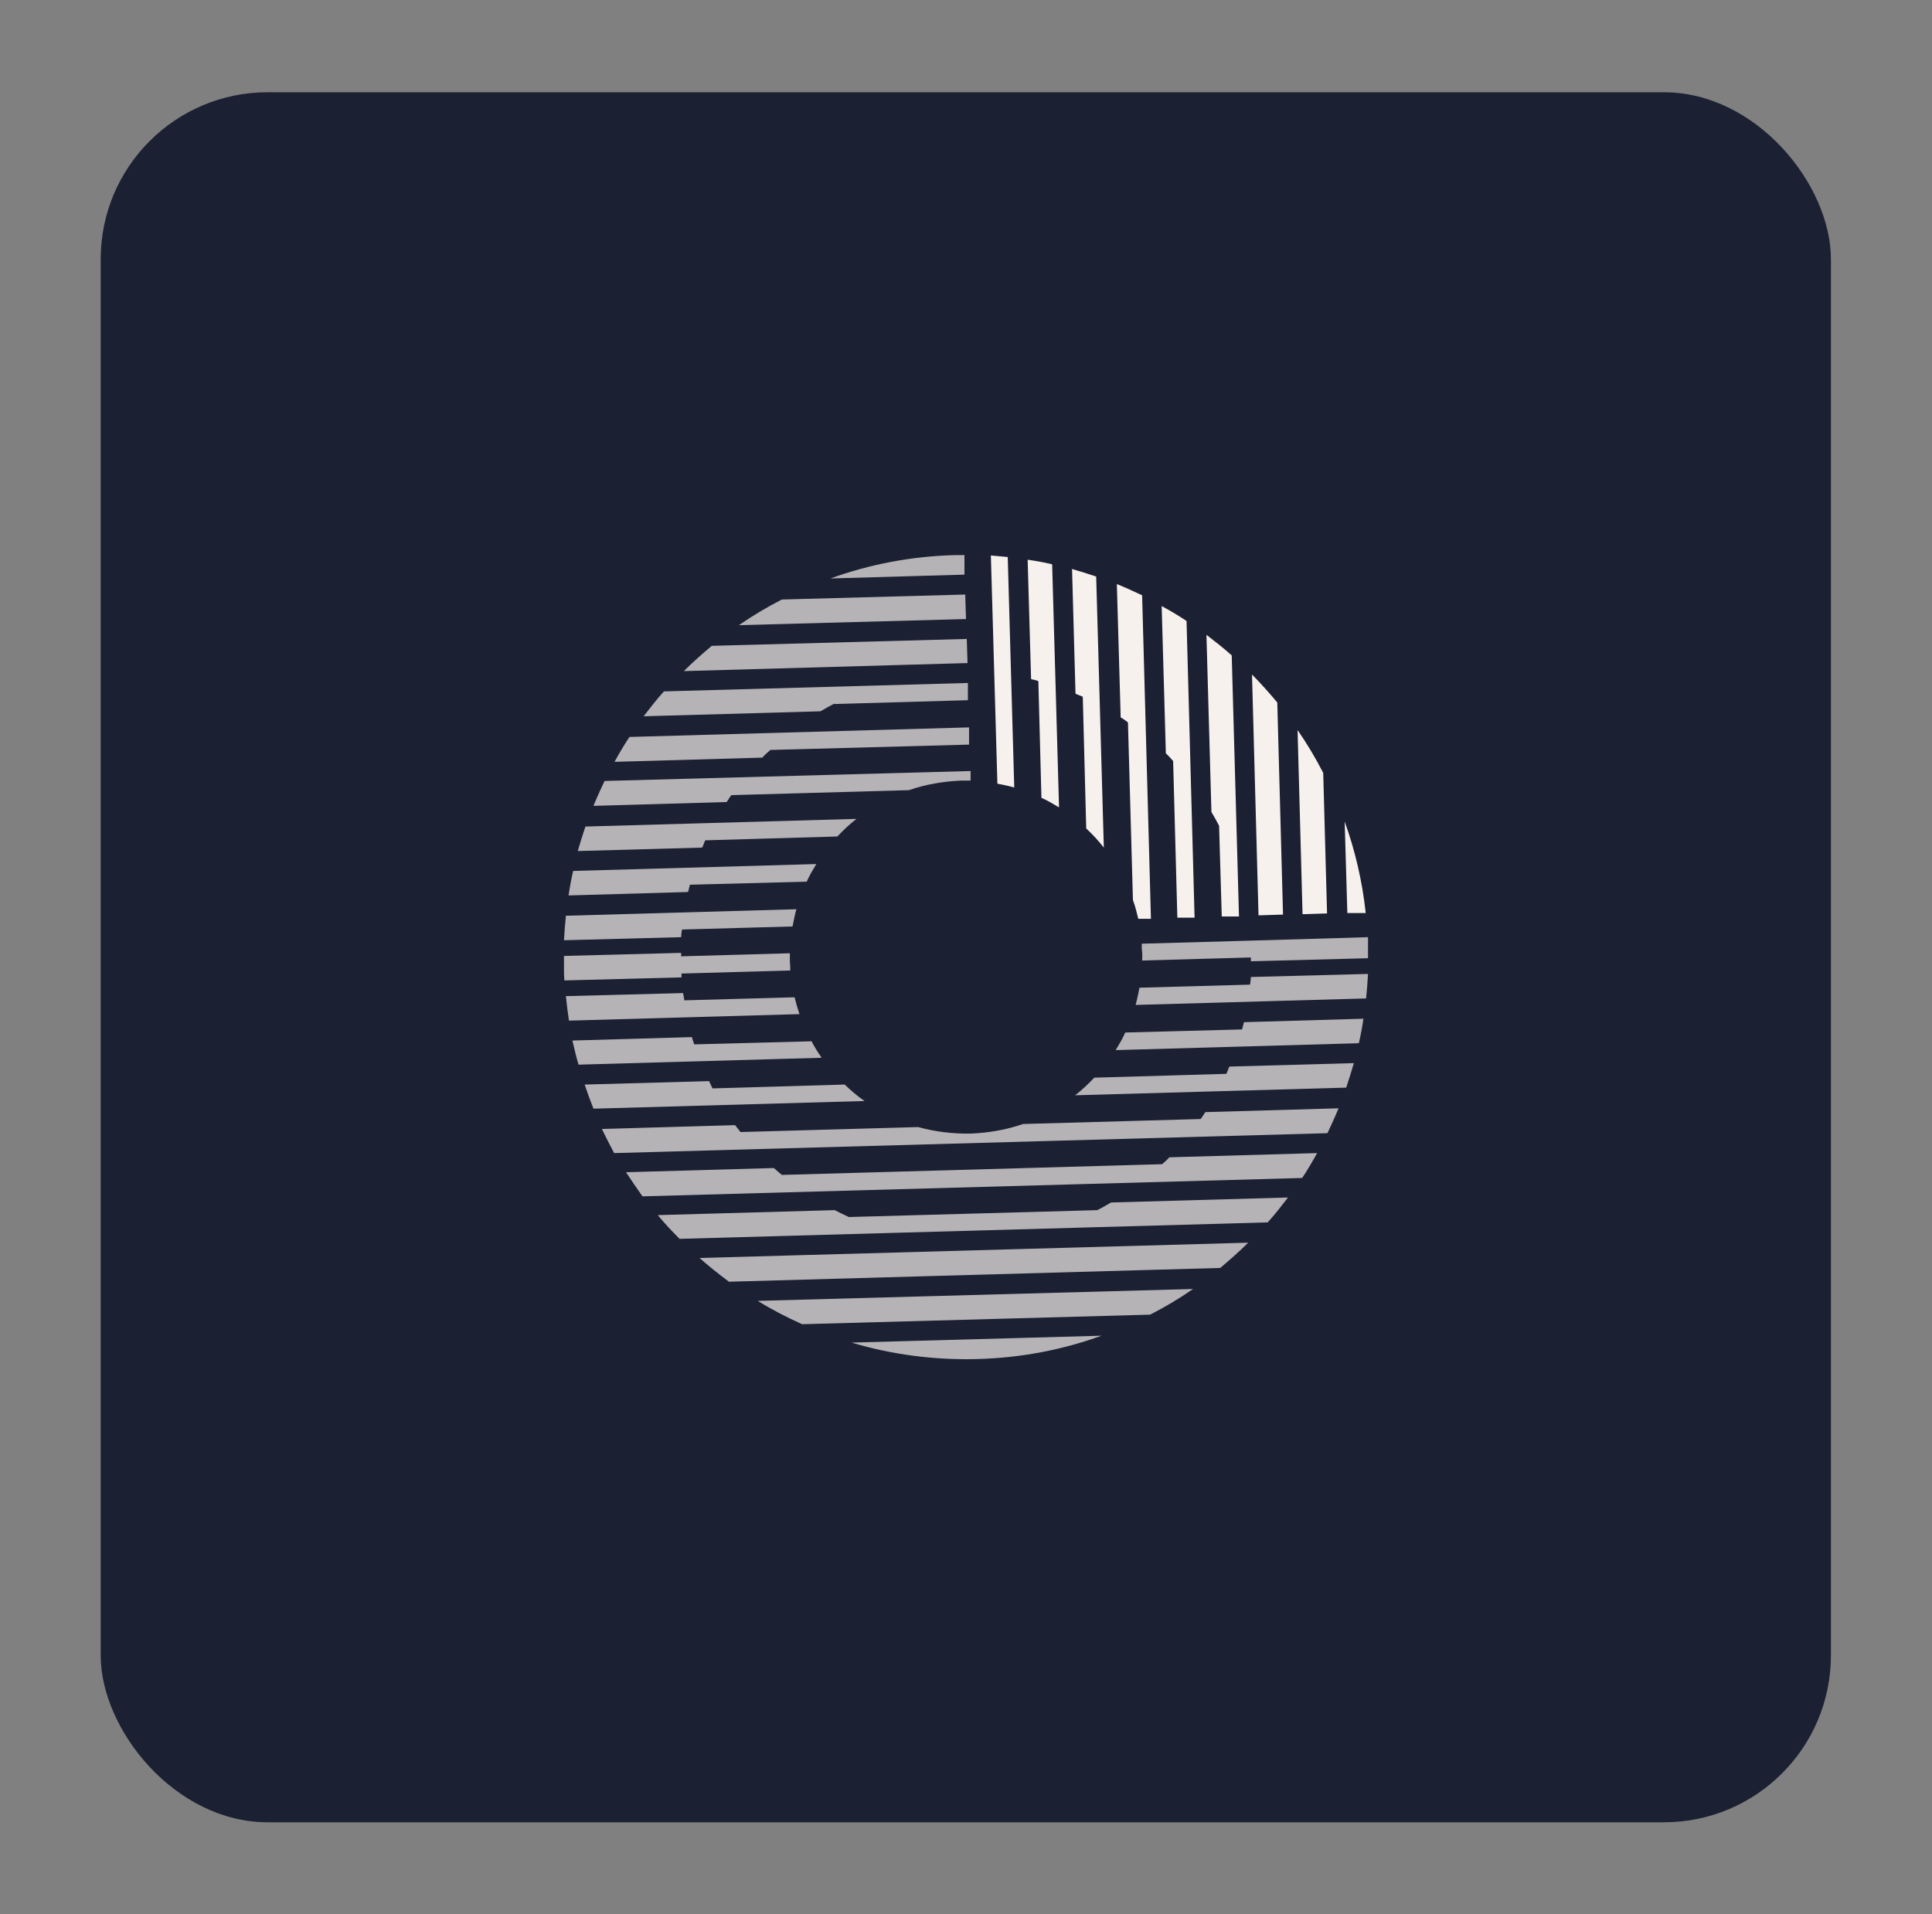
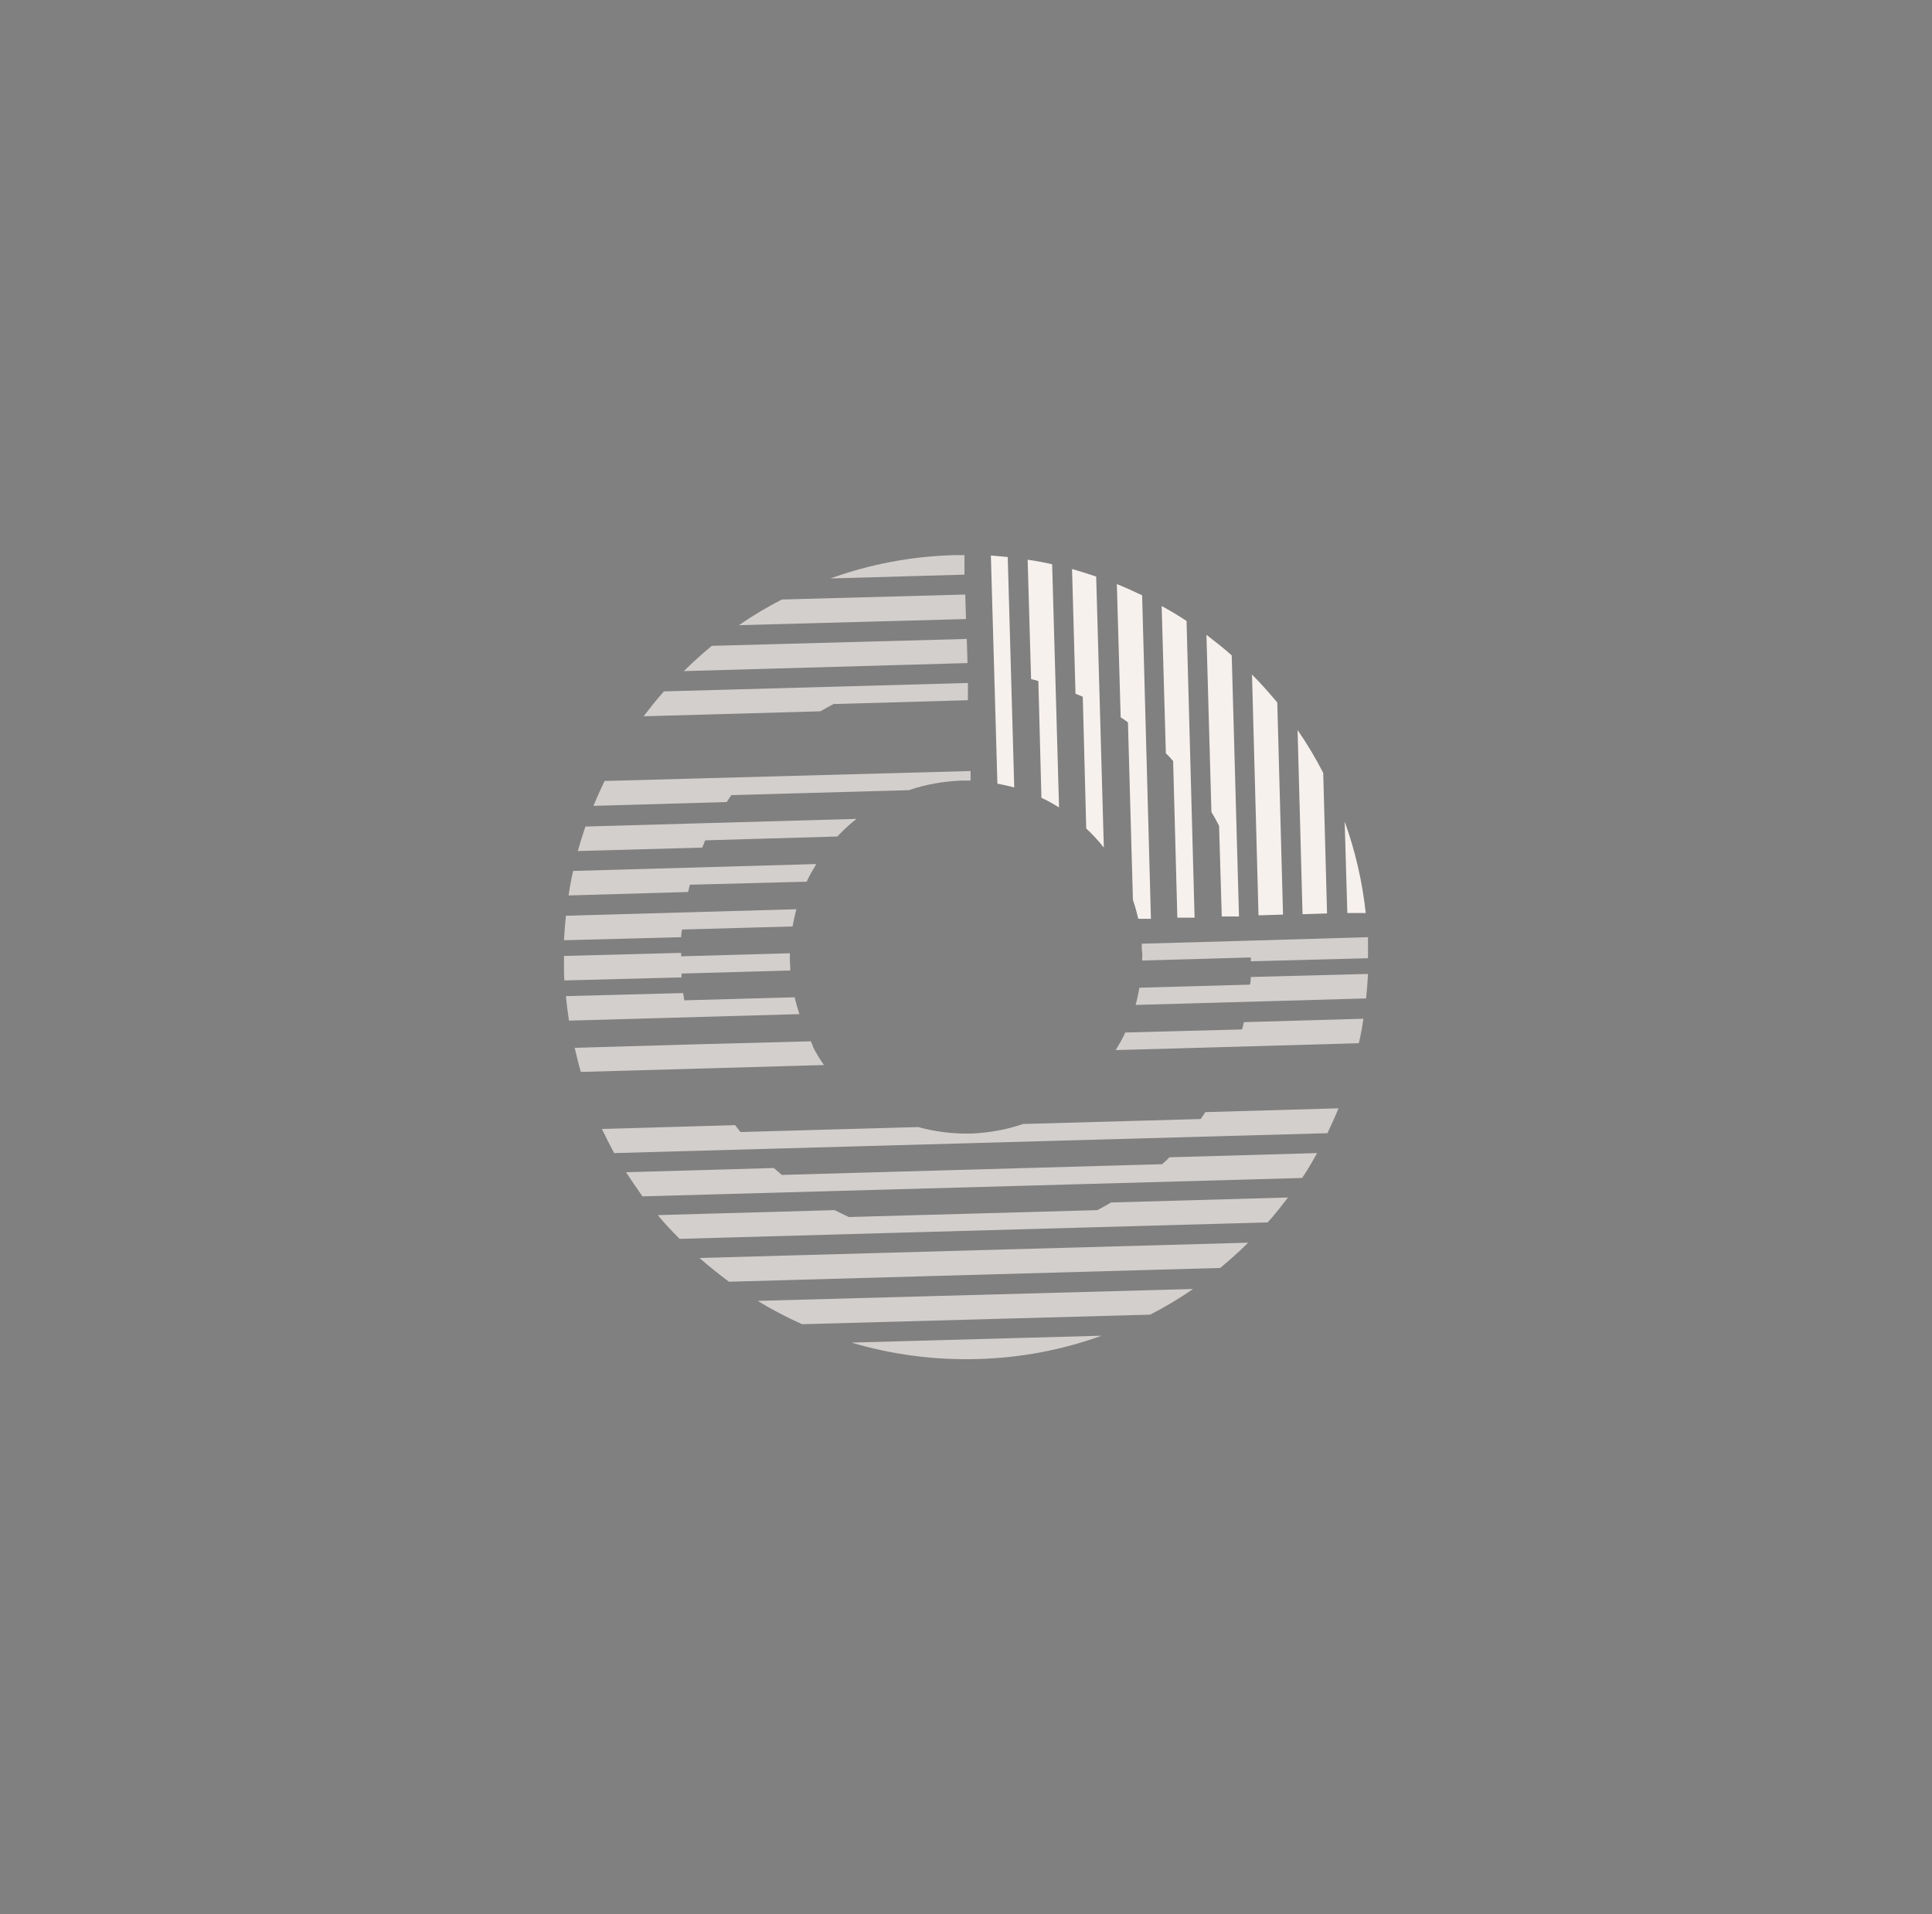
<svg xmlns="http://www.w3.org/2000/svg" id="uuid-a5775c25-9e67-45b8-bdb5-a99f742924aa" viewBox="0 0 50.46 50">
  <rect x="0" y="0" width="50.46" height="50" fill="#808080" stroke="none" />
-   <rect x="2.63" y="2.41" width="45.19" height="45.19" rx="4.36" ry="4.36" style="fill:#1b2032;" />
  <path d="M30.35,30.41l-9.93.28c-.07-.06-.14-.12-.21-.18l-3.86.11c.14.21.28.42.43.63l17.23-.48c.14-.21.27-.43.39-.65l-3.86.11c-.06.07-.13.13-.2.19" style="fill:#f7f1ee; opacity:.7;" />
  <path d="M18.02,23.11l3.05-.08c.07-.16.16-.31.25-.46l-6.35.18c-.05.21-.09.43-.12.64l3.12-.09c.02-.06.03-.13.05-.19" style="fill:#f7f1ee; opacity:.7;" />
  <path d="M18.43,21.95l3.44-.1c.16-.17.32-.32.5-.46l-7.08.2c-.07.21-.14.43-.2.64l3.25-.09c.03-.06.05-.13.08-.19" style="fill:#f7f1ee; opacity:.7;" />
  <path d="M20.94,34.59l9.1-.25c.39-.2.76-.42,1.12-.67l-11.37.31c.37.23.76.43,1.16.61" style="fill:#f7f1ee; opacity:.7;" />
-   <path d="M32.02,28.05l-3.44.1c-.16.17-.32.32-.5.46l7.08-.2c.07-.21.14-.43.2-.64l-3.25.09c-.03.06-.05.13-.08.19" style="fill:#f7f1ee; opacity:.7;" />
  <path d="M25.52,35.5c1.14-.03,2.23-.24,3.25-.61l-6.53.18c1.04.31,2.14.46,3.28.43" style="fill:#f7f1ee; opacity:.7;" />
  <path d="M31.36,29.23l-4.64.13c-.43.15-.89.23-1.36.25-.48.01-.94-.05-1.38-.17l-4.64.13c-.05-.06-.09-.12-.14-.18l-3.48.1c.1.21.21.42.32.63l18.63-.52c.1-.21.2-.43.29-.65l-3.48.1c-.04.06-.08.13-.13.19" style="fill:#f7f1ee; opacity:.7;" />
-   <path d="M20.11,19.59l5.2-.14v-.45s-8.87.25-8.87.25c-.14.21-.27.43-.39.65l3.86-.11c.06-.07.13-.13.2-.19" style="fill:#f7f1ee; opacity:.7;" />
  <path d="M17.82,24.28l2.88-.08c.03-.15.06-.31.1-.45l-6.02.17c-.02.21-.04.43-.05.64l3.06-.08c0-.06.01-.13.02-.19" style="fill:#f7f1ee; opacity:.7;" />
  <path d="M28.66,31.61l-6.49.18c-.13-.06-.25-.12-.37-.18l-4.62.13c.18.22.37.42.57.62l15.36-.43c.19-.21.36-.43.53-.65l-4.62.13c-.12.07-.24.14-.36.2" style="fill:#f7f1ee; opacity:.7;" />
-   <path d="M21.18,27.2l-3.05.08c-.02-.06-.04-.12-.06-.19l-3.12.09c.05.21.1.43.16.63l6.35-.18c-.1-.14-.19-.29-.27-.44" style="fill:#f7f1ee; opacity:.7;" />
+   <path d="M21.18,27.2l-3.05.08l-3.12.09c.05.21.1.43.16.63l6.35-.18c-.1-.14-.19-.29-.27-.44" style="fill:#f7f1ee; opacity:.7;" />
  <path d="M19.04,33.48l12.83-.36c.25-.21.5-.43.73-.66l-14.33.4c.25.22.5.42.77.62" style="fill:#f7f1ee; opacity:.7;" />
  <path d="M20.75,26.05l-2.88.08c0-.06-.02-.12-.03-.19l-3.06.08c.02.21.05.43.08.64l6.02-.17c-.05-.15-.09-.29-.13-.45" style="fill:#f7f1ee; opacity:.7;" />
-   <path d="M22.05,28.33l-3.44.1c-.03-.06-.06-.12-.09-.19l-3.25.09c.07.21.15.43.23.63l7.08-.2c-.19-.13-.36-.28-.53-.44" style="fill:#f7f1ee; opacity:.7;" />
  <path d="M32.64,25.72l-2.88.08c-.03.15-.06.31-.1.45l6.02-.17c.02-.21.04-.43.05-.64l-3.06.08c0,.06-.01.13-.02.19" style="fill:#f7f1ee; opacity:.7;" />
  <path d="M32.44,26.89l-3.05.08c-.07.16-.16.31-.25.46l6.35-.18c.05-.21.09-.43.12-.64l-3.12.09c-.02.06-.03.13-.05.19" style="fill:#f7f1ee; opacity:.7;" />
  <path d="M25.24,16.69l-6.65.18c-.25.21-.5.43-.73.66l7.41-.21-.02-.64h0Z" style="fill:#f7f1ee; opacity:.7;" />
  <path d="M19.1,20.77l4.64-.13c.43-.15.89-.23,1.37-.25.08,0,.16,0,.24,0v-.25s-9.56.26-9.56.26c-.1.21-.2.43-.29.65l3.48-.1c.04-.06.08-.13.13-.19" style="fill:#f7f1ee; opacity:.7;" />
  <path d="M29.82,24.65c0,.07,0,.15.01.22s0,.15,0,.22l2.84-.08s0,.06,0,.1l3.06-.08c0-.11,0-.21,0-.32,0-.08,0-.15,0-.23l-3.05.09-2.84.08h0Z" style="fill:#f7f1ee; opacity:.7;" />
  <path d="M21.8,18.39l3.48-.1v-.45s-7.94.22-7.94.22c-.19.21-.36.43-.53.65l4.62-.13c.12-.07.24-.14.36-.2" style="fill:#f7f1ee; opacity:.7;" />
  <path d="M25.18,14.5c-.08,0-.16,0-.24,0-1.14.03-2.23.24-3.25.61l3.5-.1v-.52Z" style="fill:#f7f1ee; opacity:.7;" />
  <path d="M25.21,15.53l-4.79.13c-.39.2-.76.42-1.12.67l5.93-.16-.02-.64h0Z" style="fill:#f7f1ee; opacity:.7;" />
  <path d="M17.8,25.43l2.84-.08c0-.07,0-.15-.01-.22,0-.08,0-.15,0-.23l-2.84.08s0-.06,0-.09l-3.06.08c0,.11,0,.21,0,.32,0,.11,0,.21.01.32l3.06-.08s0-.06,0-.1" style="fill:#f7f1ee; opacity:.7;" />
  <path d="M25.88,14.52l.17,5.95c.15.03.3.06.44.1l-.17-6.02c-.14-.01-.29-.03-.44-.04" style="fill:#f7f1ee;" />
  <path d="M26.84,14.62l.09,3.12c.06.01.13.03.19.05l.08,3.05c.16.07.31.16.46.25l-.18-6.35c-.21-.05-.43-.09-.64-.12" style="fill:#f7f1ee;" />
  <path d="M28,14.87l.09,3.25c.06.03.13.05.19.08l.09,3.44c.17.16.32.32.46.5l-.2-7.08c-.21-.07-.43-.14-.64-.2" style="fill:#f7f1ee;" />
  <path d="M35.12,21.46l.07,2.39h.48c-.09-.84-.28-1.64-.55-2.39" style="fill:#f7f1ee;" />
  <path d="M30.34,15.82l.11,3.86c.07.06.13.13.19.2l.11,4.09h.45s-.21-7.75-.21-7.75c-.21-.14-.43-.27-.65-.39" style="fill:#f7f1ee;" />
  <path d="M33.89,19.07l.13,4.81.64-.02-.1-3.67c-.2-.39-.42-.76-.67-1.12" style="fill:#f7f1ee;" />
  <path d="M31.51,16.59l.13,4.62c.07.12.14.24.2.36l.07,2.37h.45s-.19-6.82-.19-6.82c-.21-.19-.43-.36-.65-.53" style="fill:#f7f1ee;" />
  <path d="M29.17,15.26l.1,3.48c.07.04.13.08.19.13l.13,4.64c.06.16.1.33.14.49h.33s-.23-8.45-.23-8.45c-.21-.1-.43-.2-.65-.29" style="fill:#f7f1ee;" />
  <path d="M32.7,17.62l.17,6.29.64-.02-.15-5.54c-.21-.25-.43-.5-.66-.73" style="fill:#f7f1ee;" />
</svg>